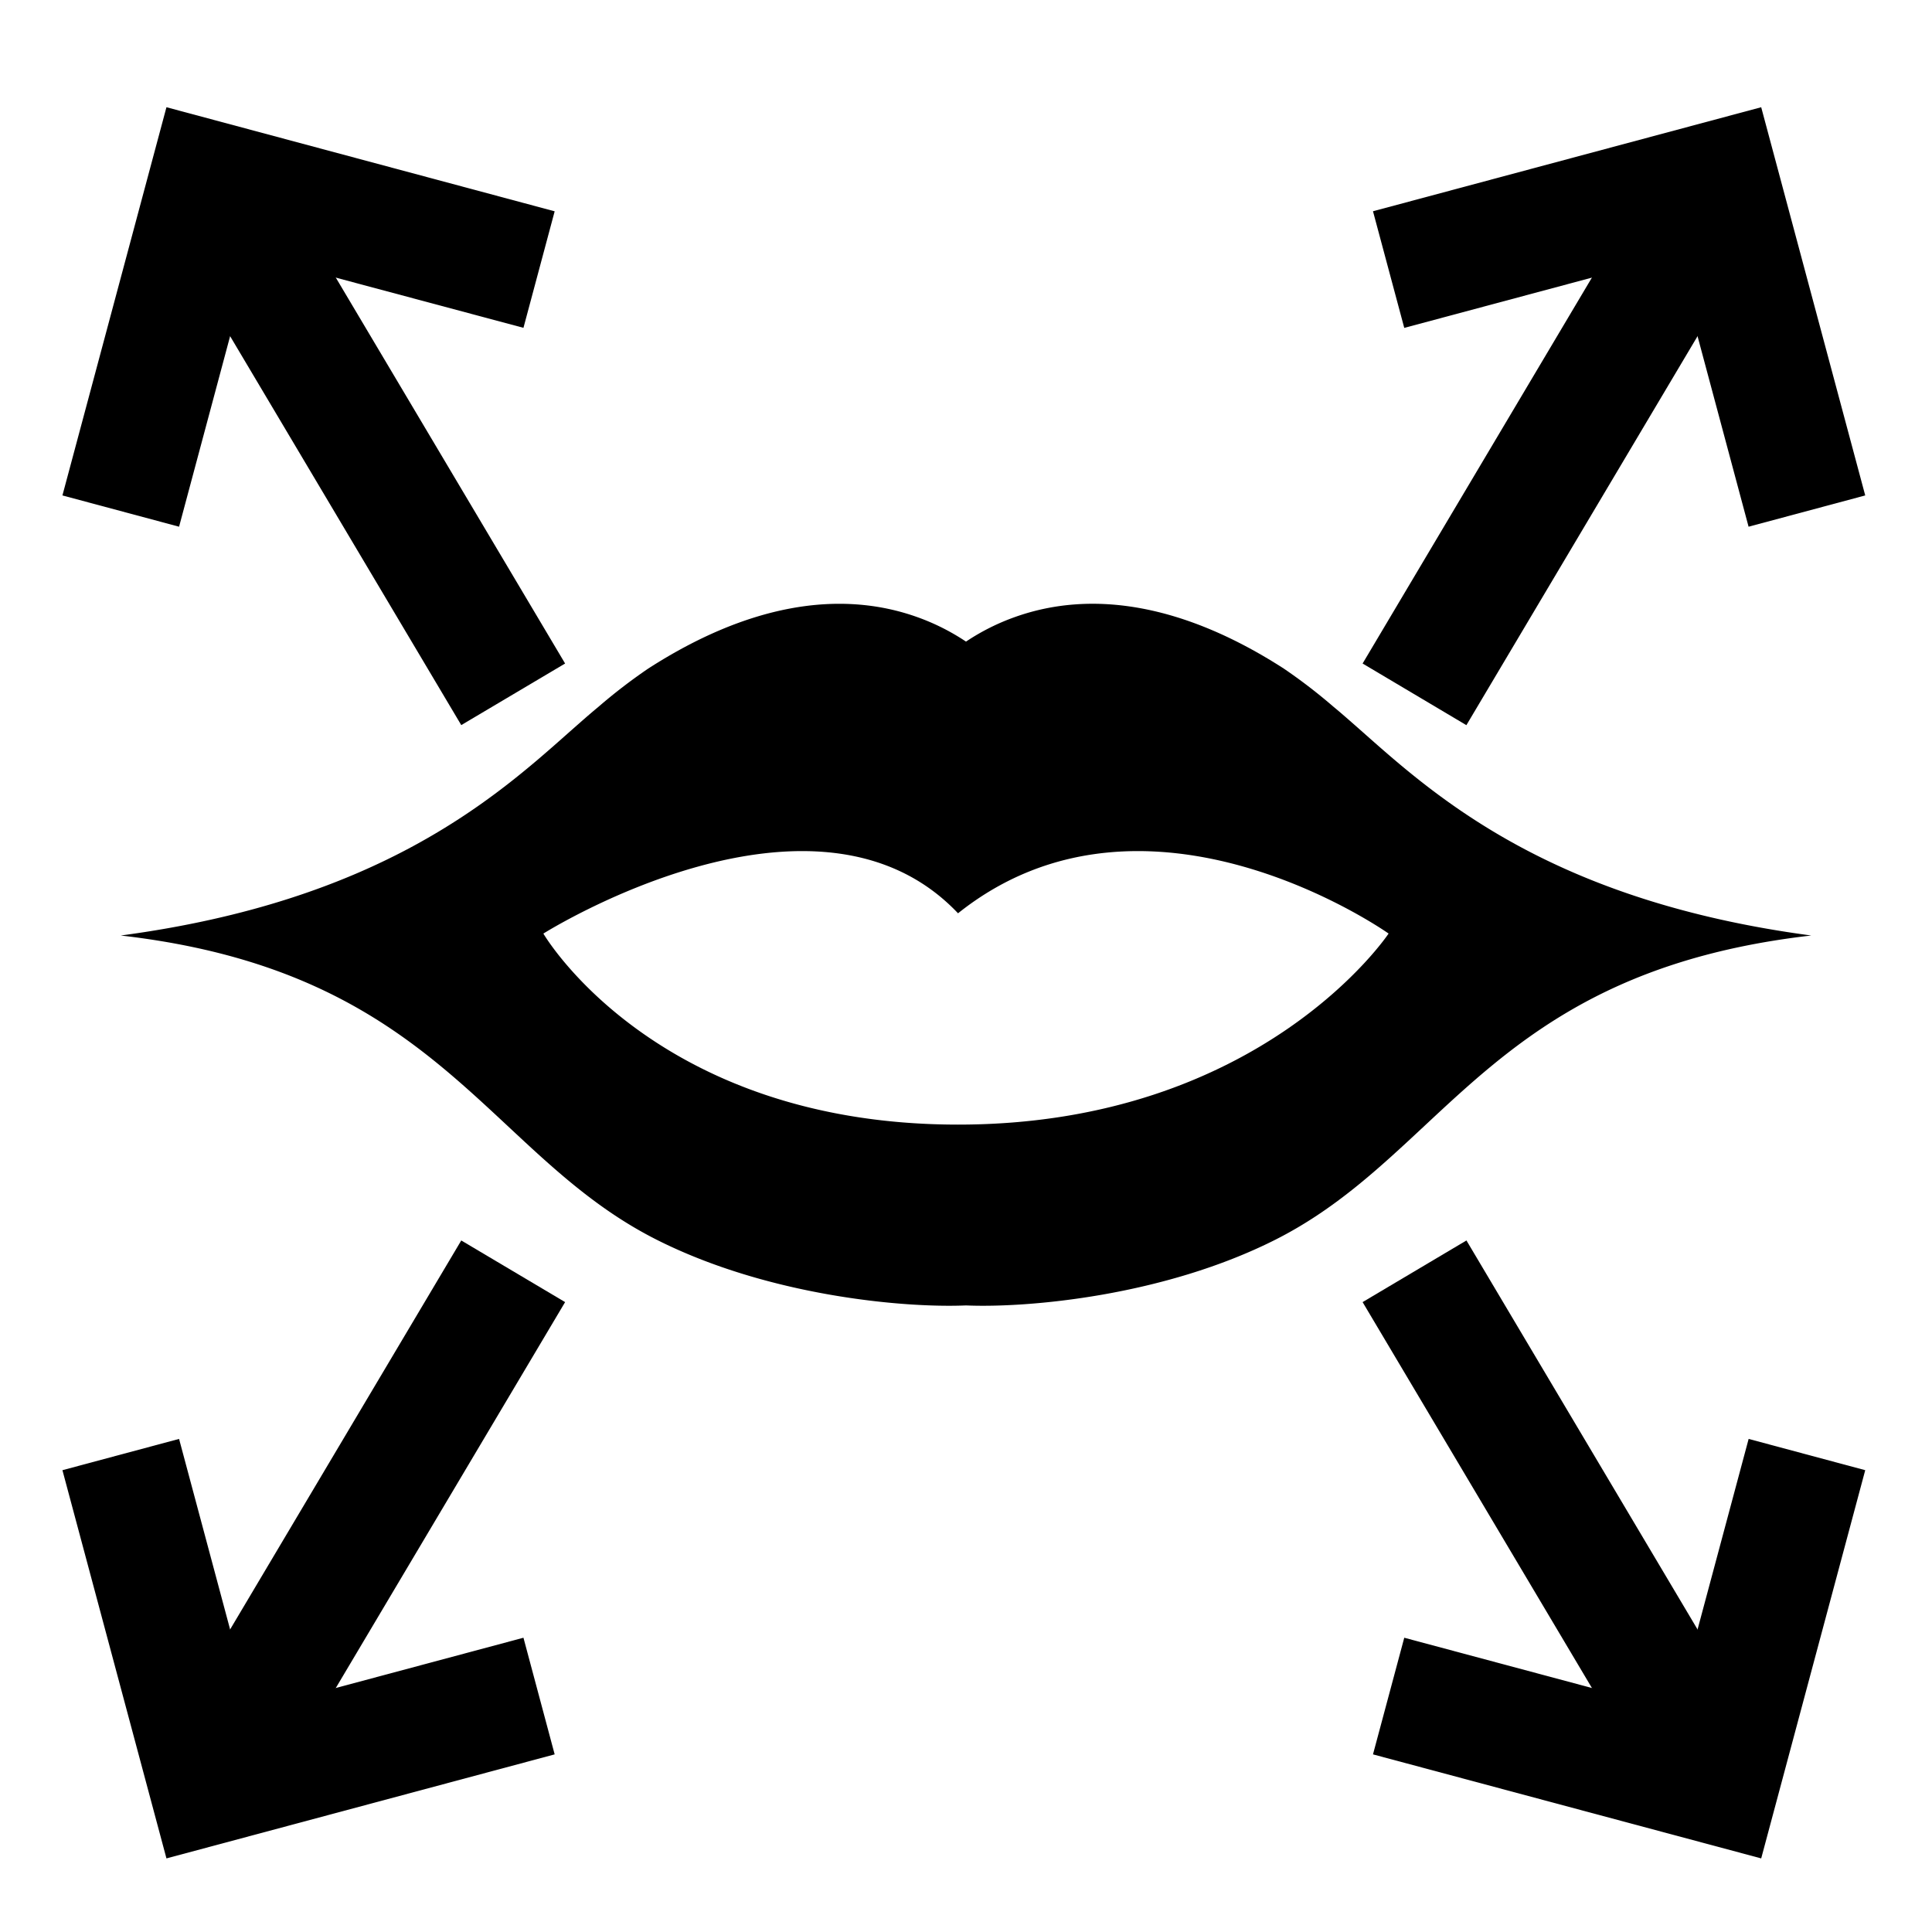
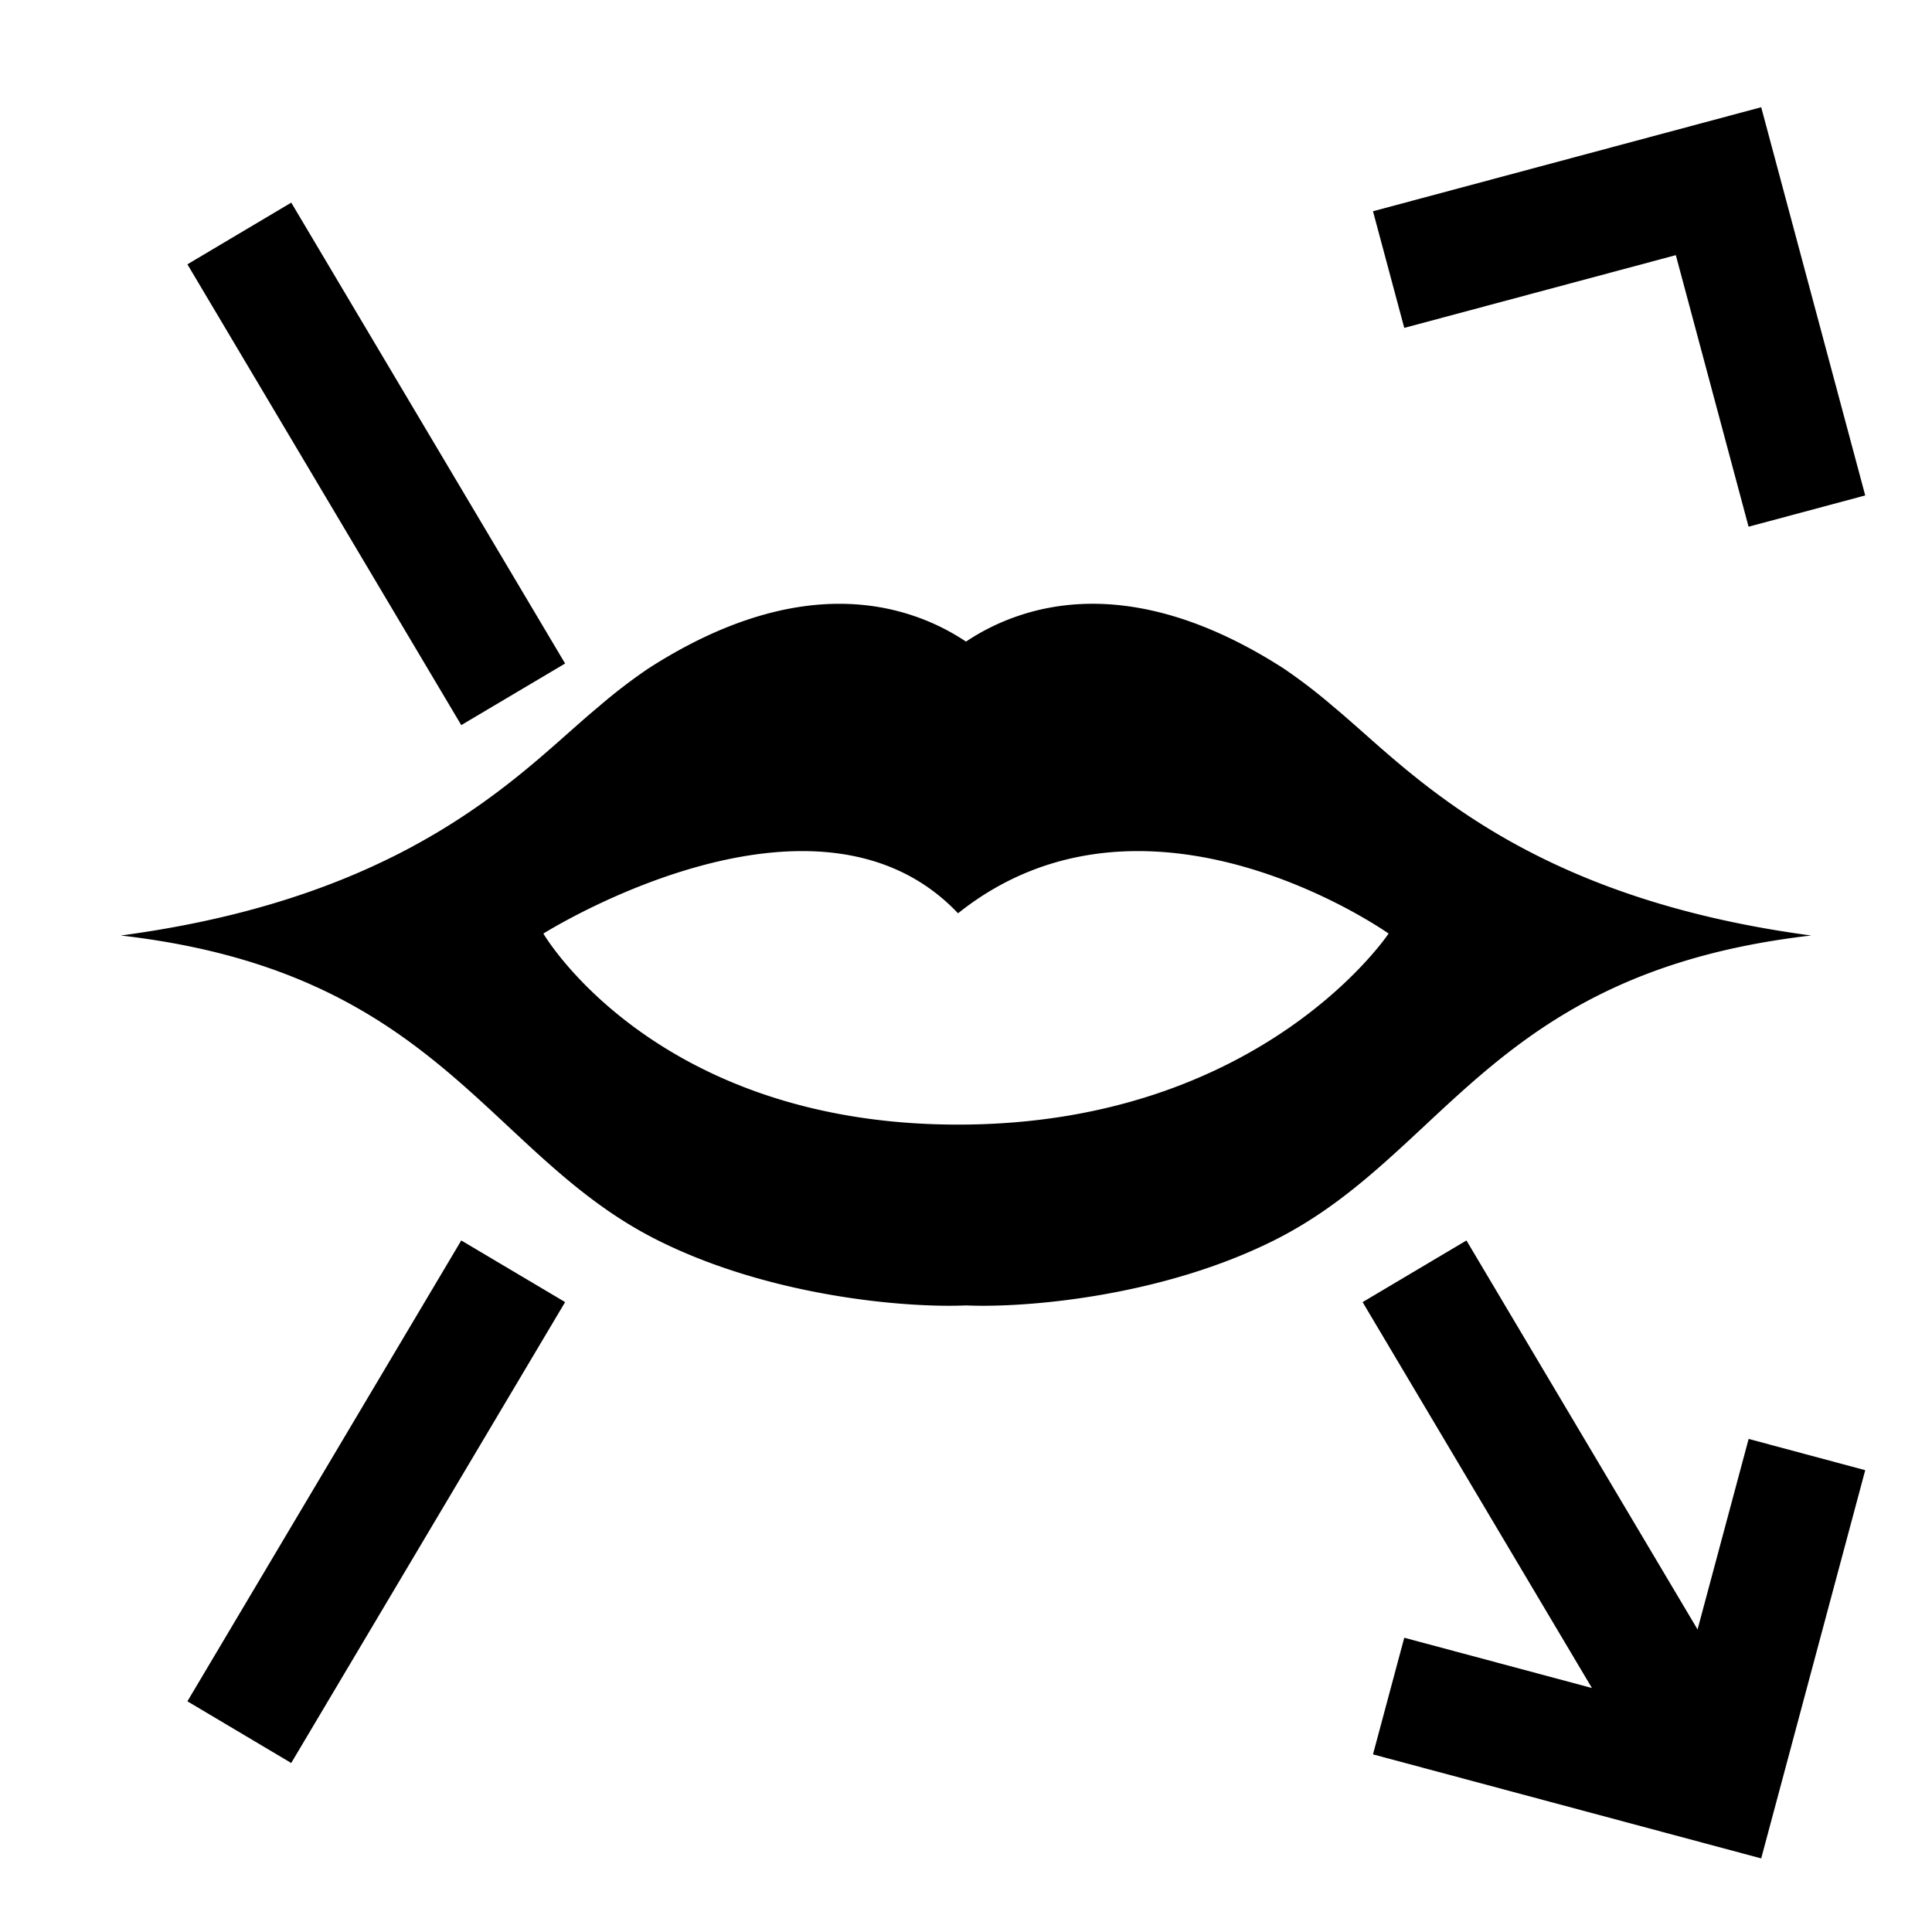
<svg xmlns="http://www.w3.org/2000/svg" width="32" height="32" fill="none">
  <path fill-rule="evenodd" clip-rule="evenodd" d="M16.805 10.222a3.665 3.665 0 0 0-.805.405 3.666 3.666 0 0 0-.805-.405c-1.304-.467-2.826-.2-4.459.852a9.04 9.04 0 0 0-.826.635c-.152.125-.312.268-.487.422C8.19 13.226 6.271 14.926 2 15.495c3.45.395 4.975 1.818 6.408 3.154.757.707 1.489 1.39 2.465 1.883 1.846.932 4.091 1.134 5.127 1.09 1.036.044 3.281-.158 5.127-1.09.977-.494 1.708-1.176 2.466-1.883 1.432-1.336 2.957-2.759 6.407-3.154-4.27-.569-6.189-2.27-7.423-3.364-.175-.154-.335-.297-.487-.422a9.04 9.04 0 0 0-.826-.635c-1.633-1.052-3.155-1.32-4.459-.852ZM23 15.462s-2.102 3.165-7.132 3.165c-5.03 0-6.868-3.164-6.868-3.164s4.5-2.836 6.868-.336c3.132-2.5 7.132.336 7.132.336ZM4.824 3.356 9.36 10.99 7.64 12.01 3.104 4.378l1.72-1.022Z" fill="#000" />
-   <path fill-rule="evenodd" clip-rule="evenodd" d="M4.171 4.226 2.966 8.724l-1.932-.518 1.723-6.43L9.187 3.5 8.67 5.43 4.17 4.226ZM27.105 3.356l-4.536 7.634 1.719 1.021 4.536-7.633-1.72-1.022Z" fill="#000" />
  <path fill-rule="evenodd" clip-rule="evenodd" d="m27.757 4.226 1.205 4.498 1.932-.518-1.723-6.43-6.43 1.723.518 1.932 4.498-1.205ZM27.105 29.2l-4.536-7.633 1.72-1.021 4.535 7.633-1.72 1.022Z" fill="#000" />
-   <path fill-rule="evenodd" clip-rule="evenodd" d="m27.757 28.331 1.206-4.498 1.931.518-1.723 6.43-6.43-1.723.518-1.932 4.498 1.205ZM4.824 29.2l4.536-7.633-1.72-1.021-4.536 7.633 1.72 1.022Z" fill="#000" />
-   <path fill-rule="evenodd" clip-rule="evenodd" d="m4.171 28.331-1.205-4.498-1.932.518 1.723 6.43 6.43-1.723-.517-1.932-4.499 1.205Z" fill="#000" />
+   <path fill-rule="evenodd" clip-rule="evenodd" d="m27.757 28.331 1.206-4.498 1.931.518-1.723 6.43-6.43-1.723.518-1.932 4.498 1.205M4.824 29.2l4.536-7.633-1.72-1.021-4.536 7.633 1.72 1.022Z" fill="#000" />
</svg>